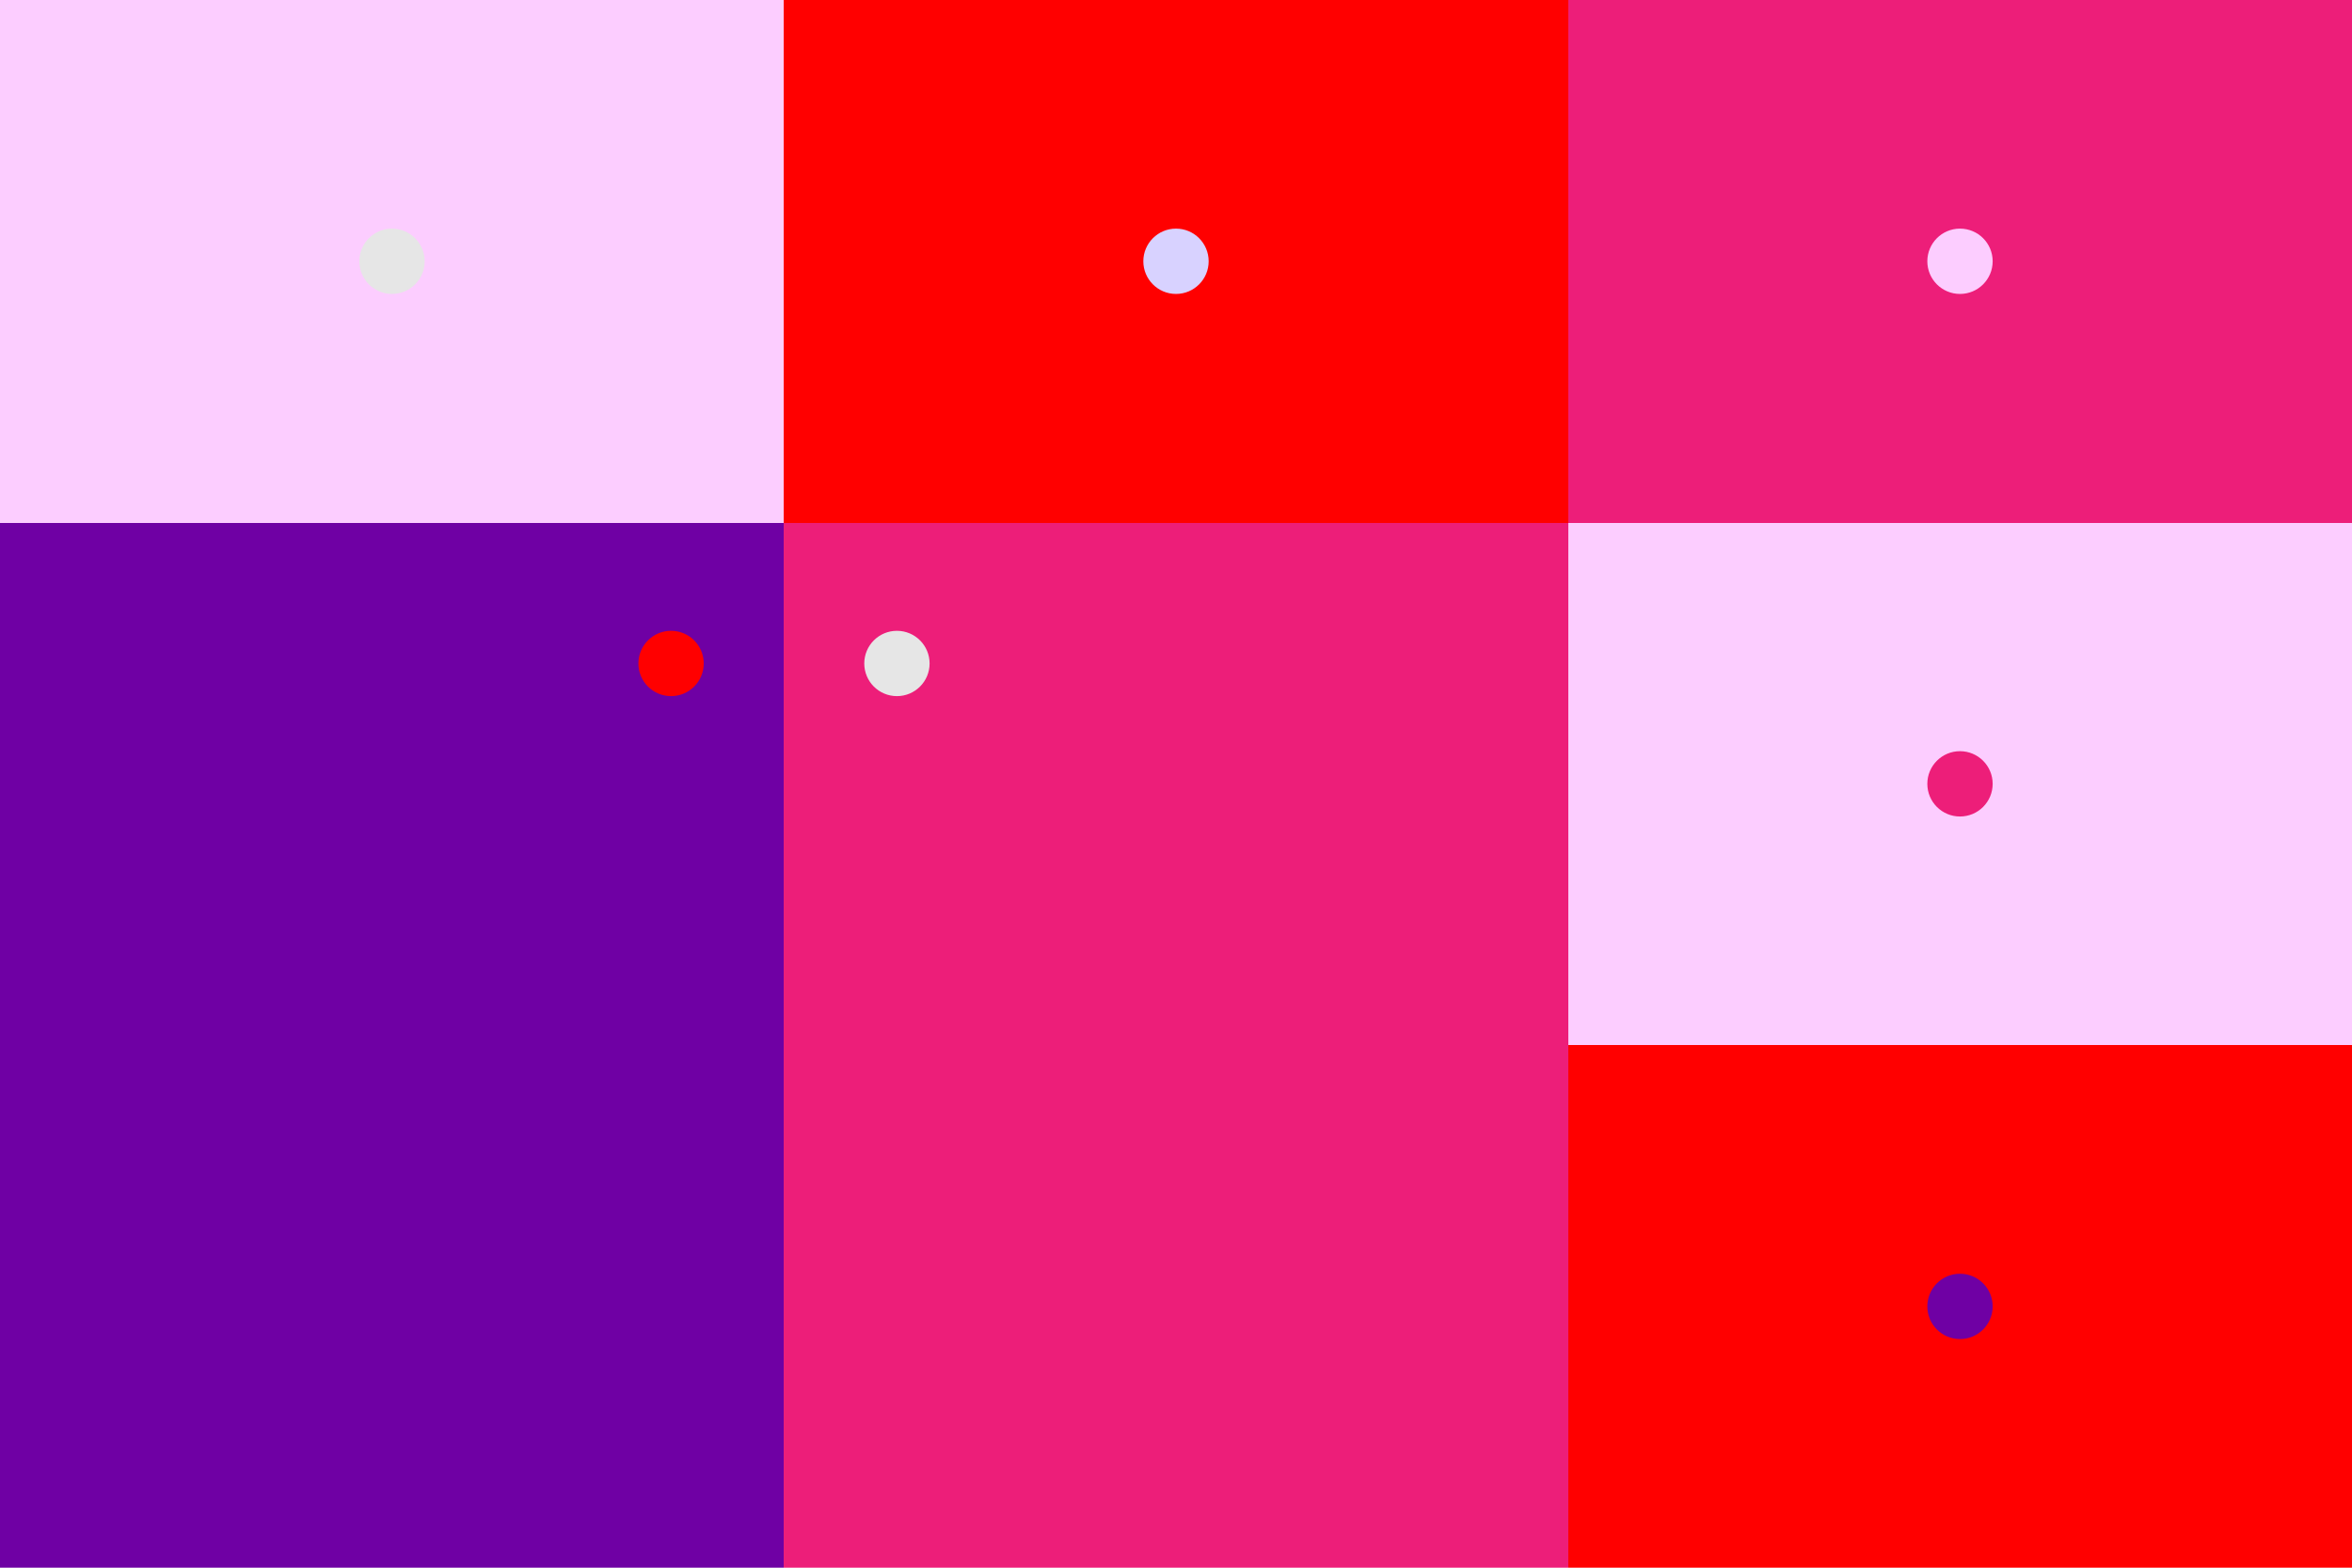
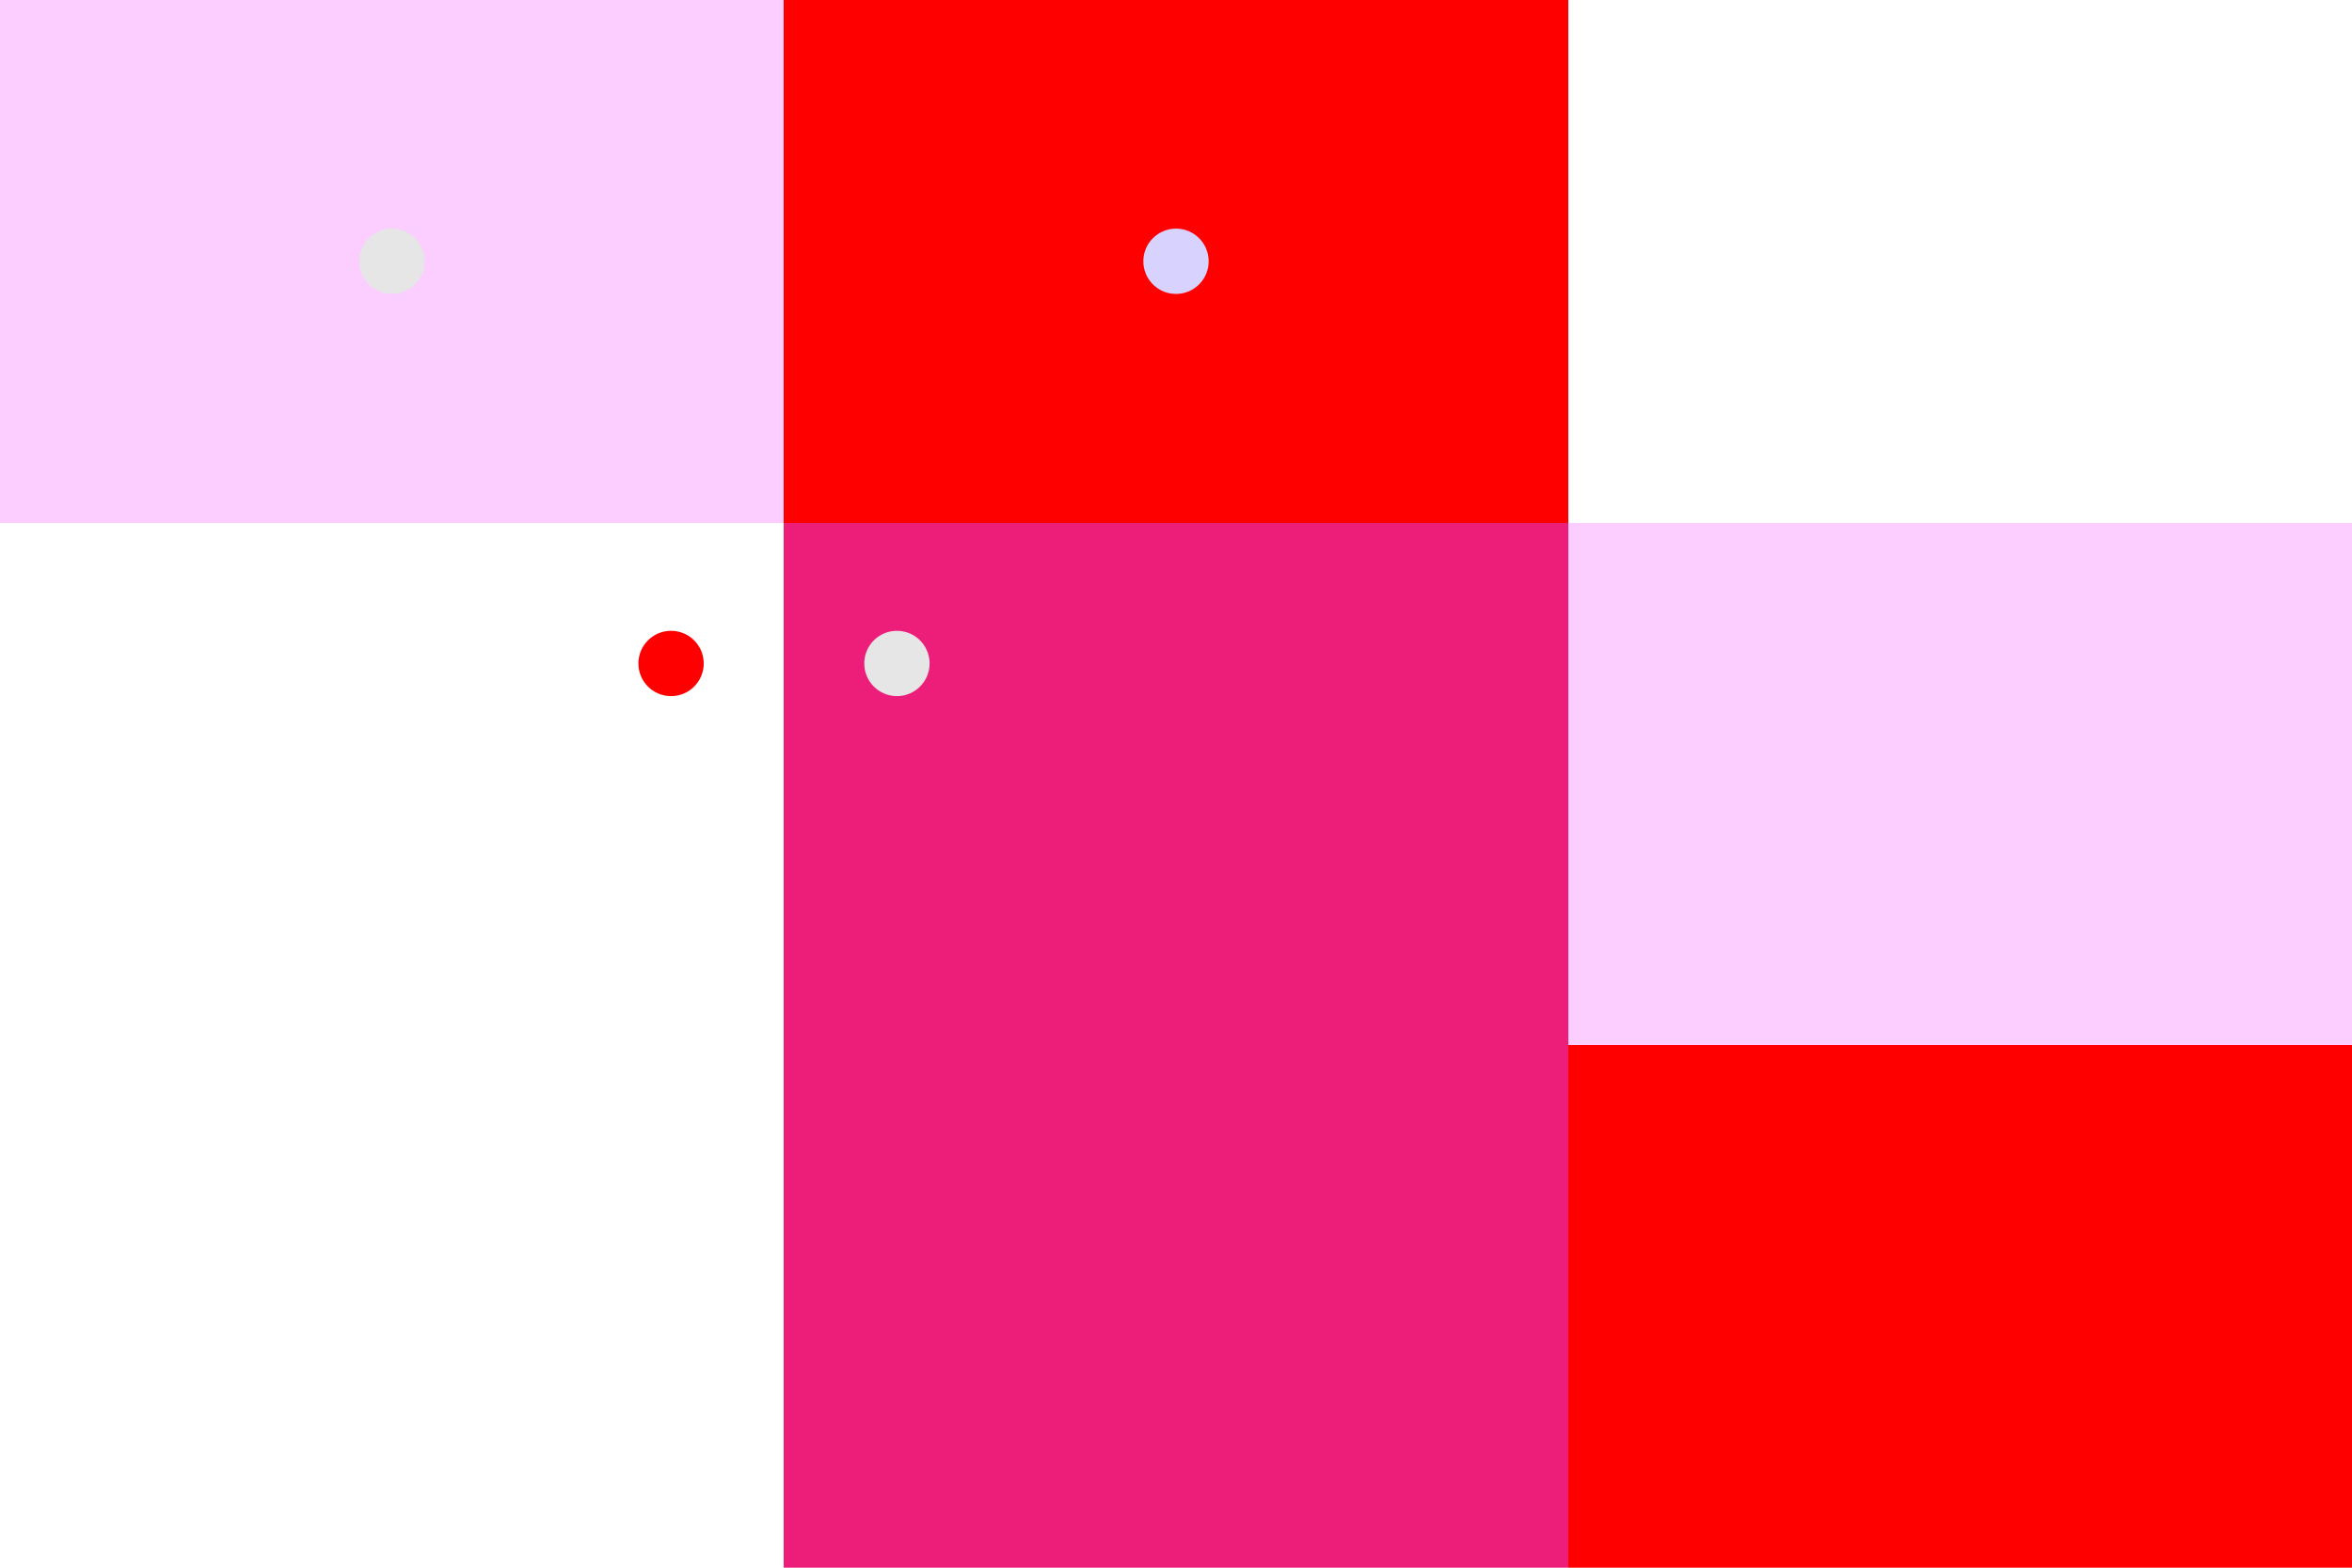
<svg xmlns="http://www.w3.org/2000/svg" viewBox="0 0 2520 1680">
  <rect x="0" y="0" width="840" height="560" fill="rgb(252,205,255)" shape-rendering="crispEdges" />
  <circle cx="420" cy="280" r="35" fill="rgb(230,230,230)" />
  <rect x="840" y="0" width="840" height="560" fill="rgb(255,0,0)" shape-rendering="crispEdges" />
  <circle cx="1260" cy="280" r="35" fill="rgb(216,210,255)" />
-   <rect x="1680" y="0" width="840" height="560" fill="rgb(237,30,121)" shape-rendering="crispEdges" />
-   <circle cx="2100" cy="280" r="35" fill="rgb(252,205,255)" />
-   <rect x="0" y="560" width="840" height="1120" fill="rgb(111,0,164)" shape-rendering="crispEdges" />
  <circle cx="719" cy="711" r="35" fill="rgb(255,0,0)" />
  <rect x="840" y="560" width="840" height="1120" fill="rgb(237,30,121)" shape-rendering="crispEdges" />
  <circle cx="961" cy="711" r="35" fill="rgb(230,230,230)" />
  <rect x="1680" y="560" width="840" height="560" fill="rgb(252,205,255)" shape-rendering="crispEdges" />
-   <circle cx="2100" cy="840" r="35" fill="rgb(237,30,121)" />
  <rect x="1680" y="1120" width="840" height="560" fill="rgb(255,0,0)" shape-rendering="crispEdges" />
-   <circle cx="2100" cy="1400" r="35" fill="rgb(111,0,164)" />
</svg>